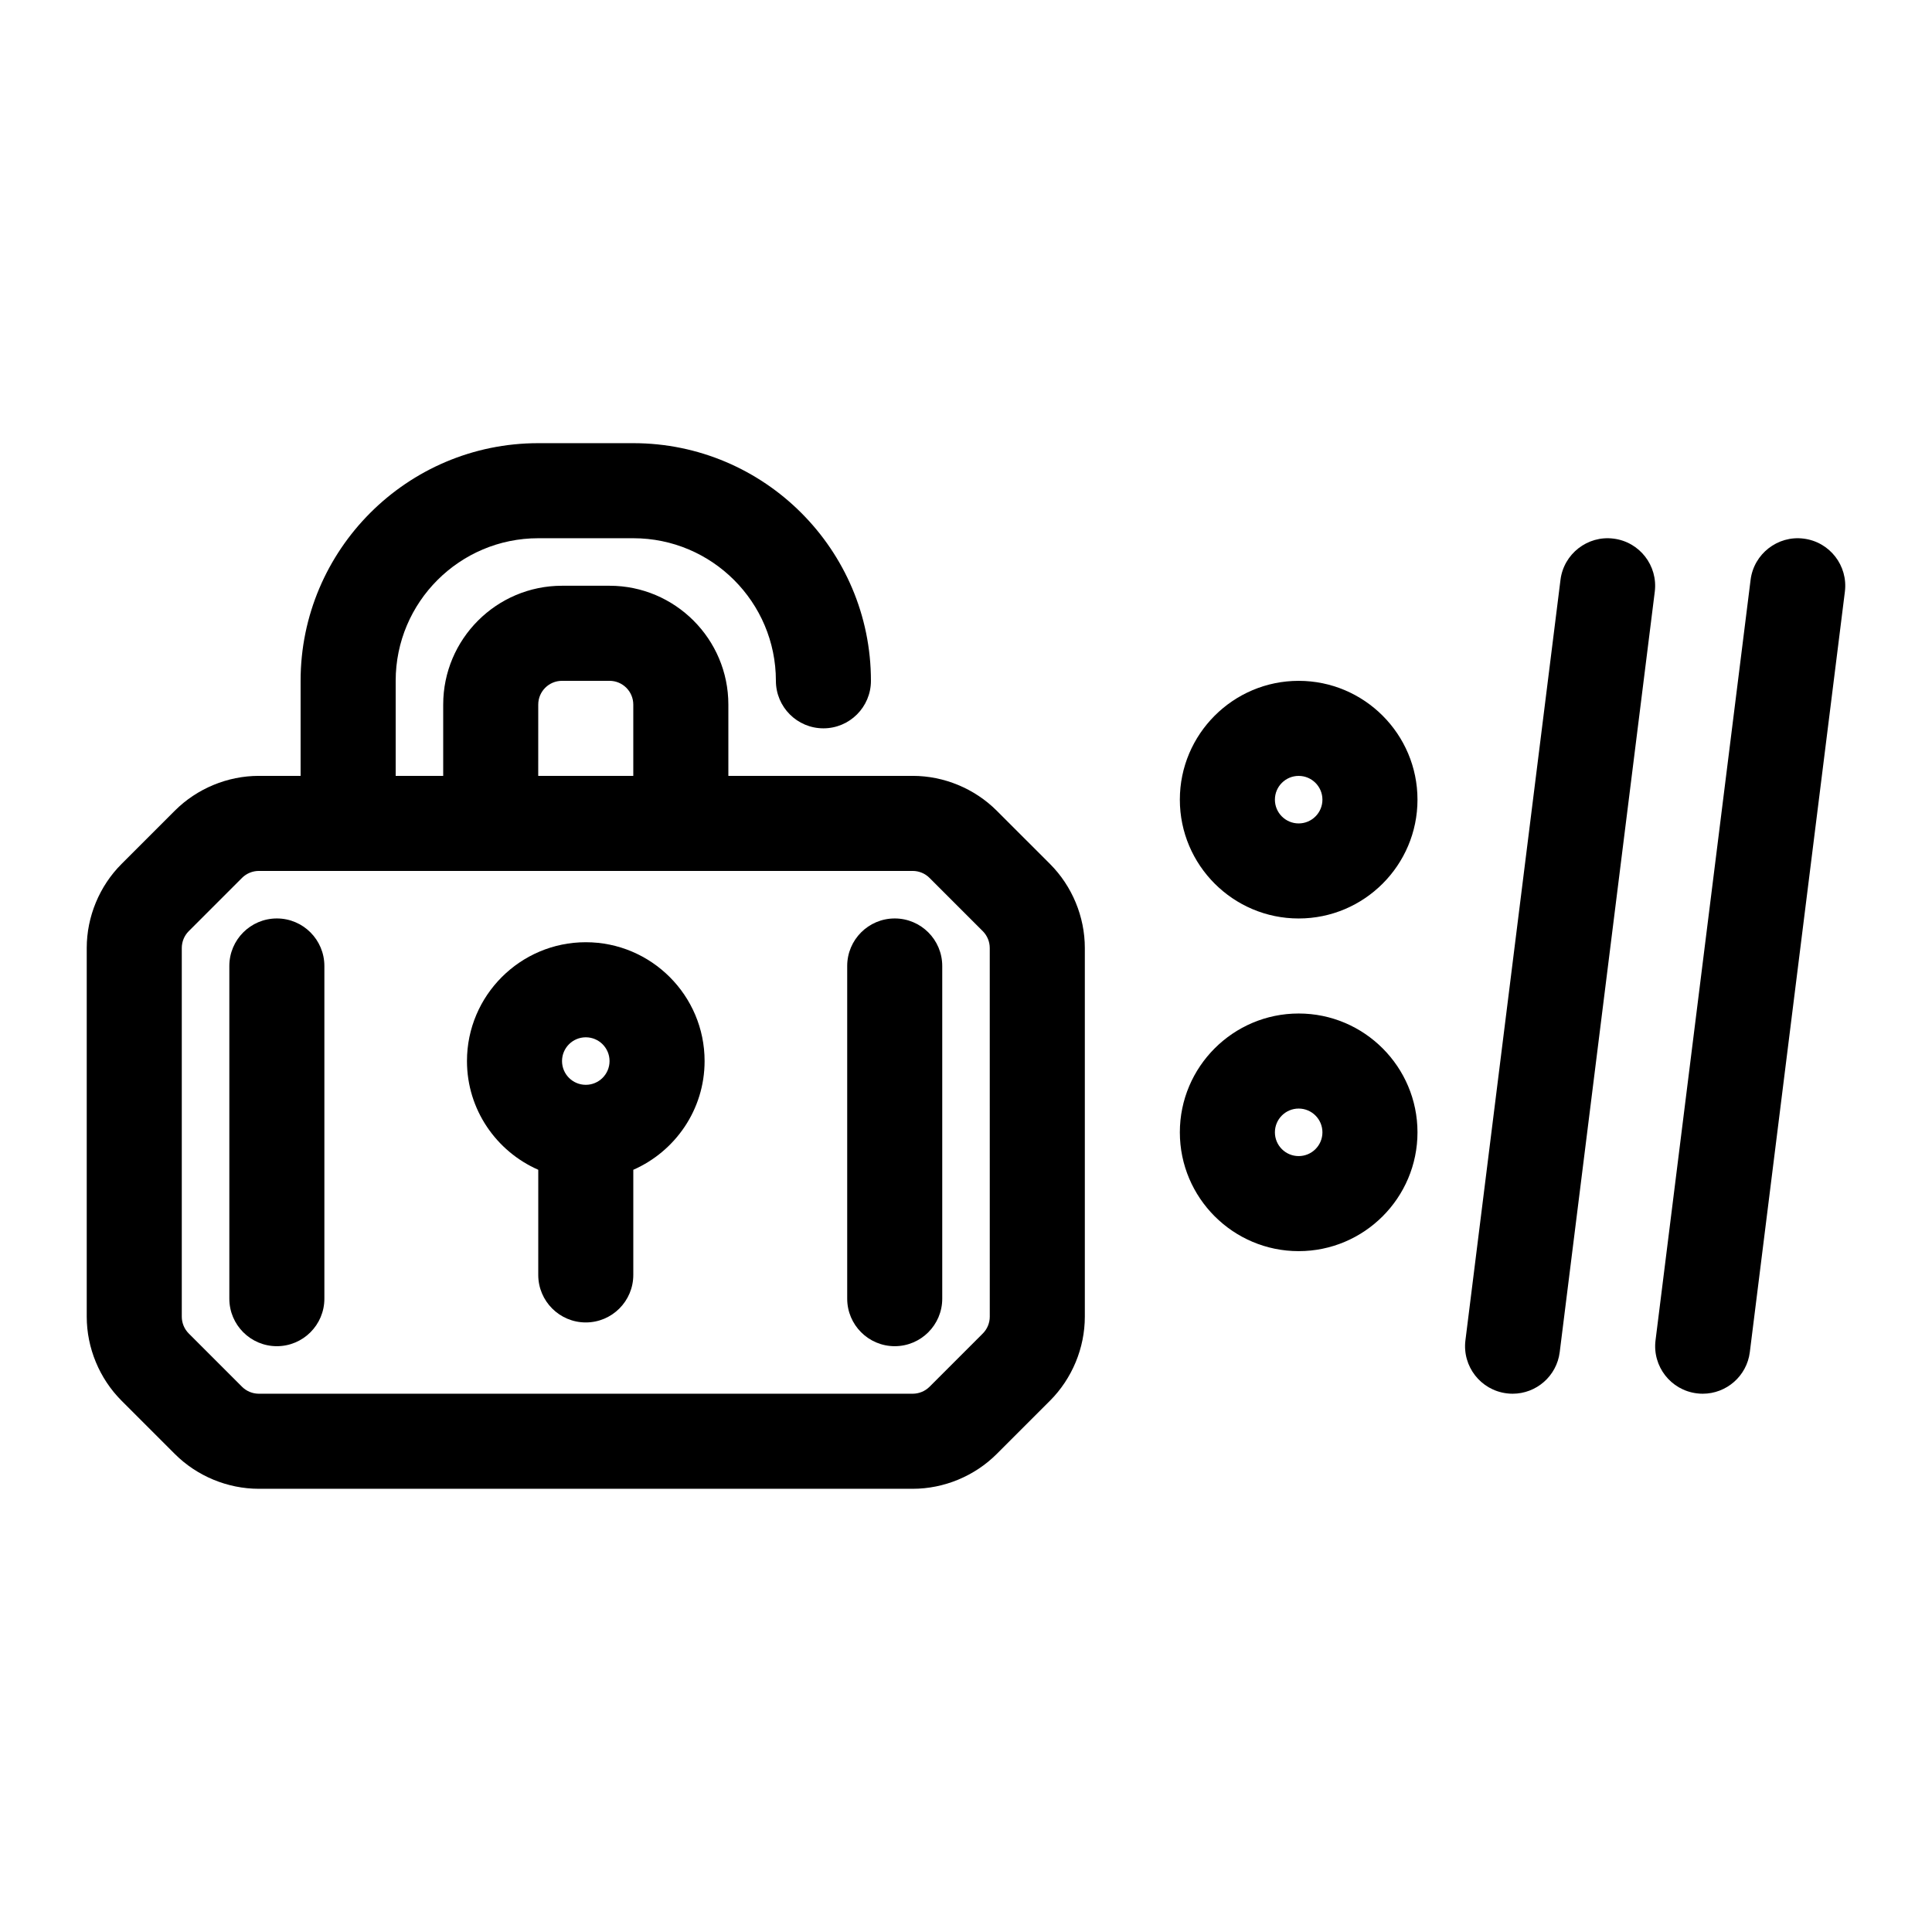
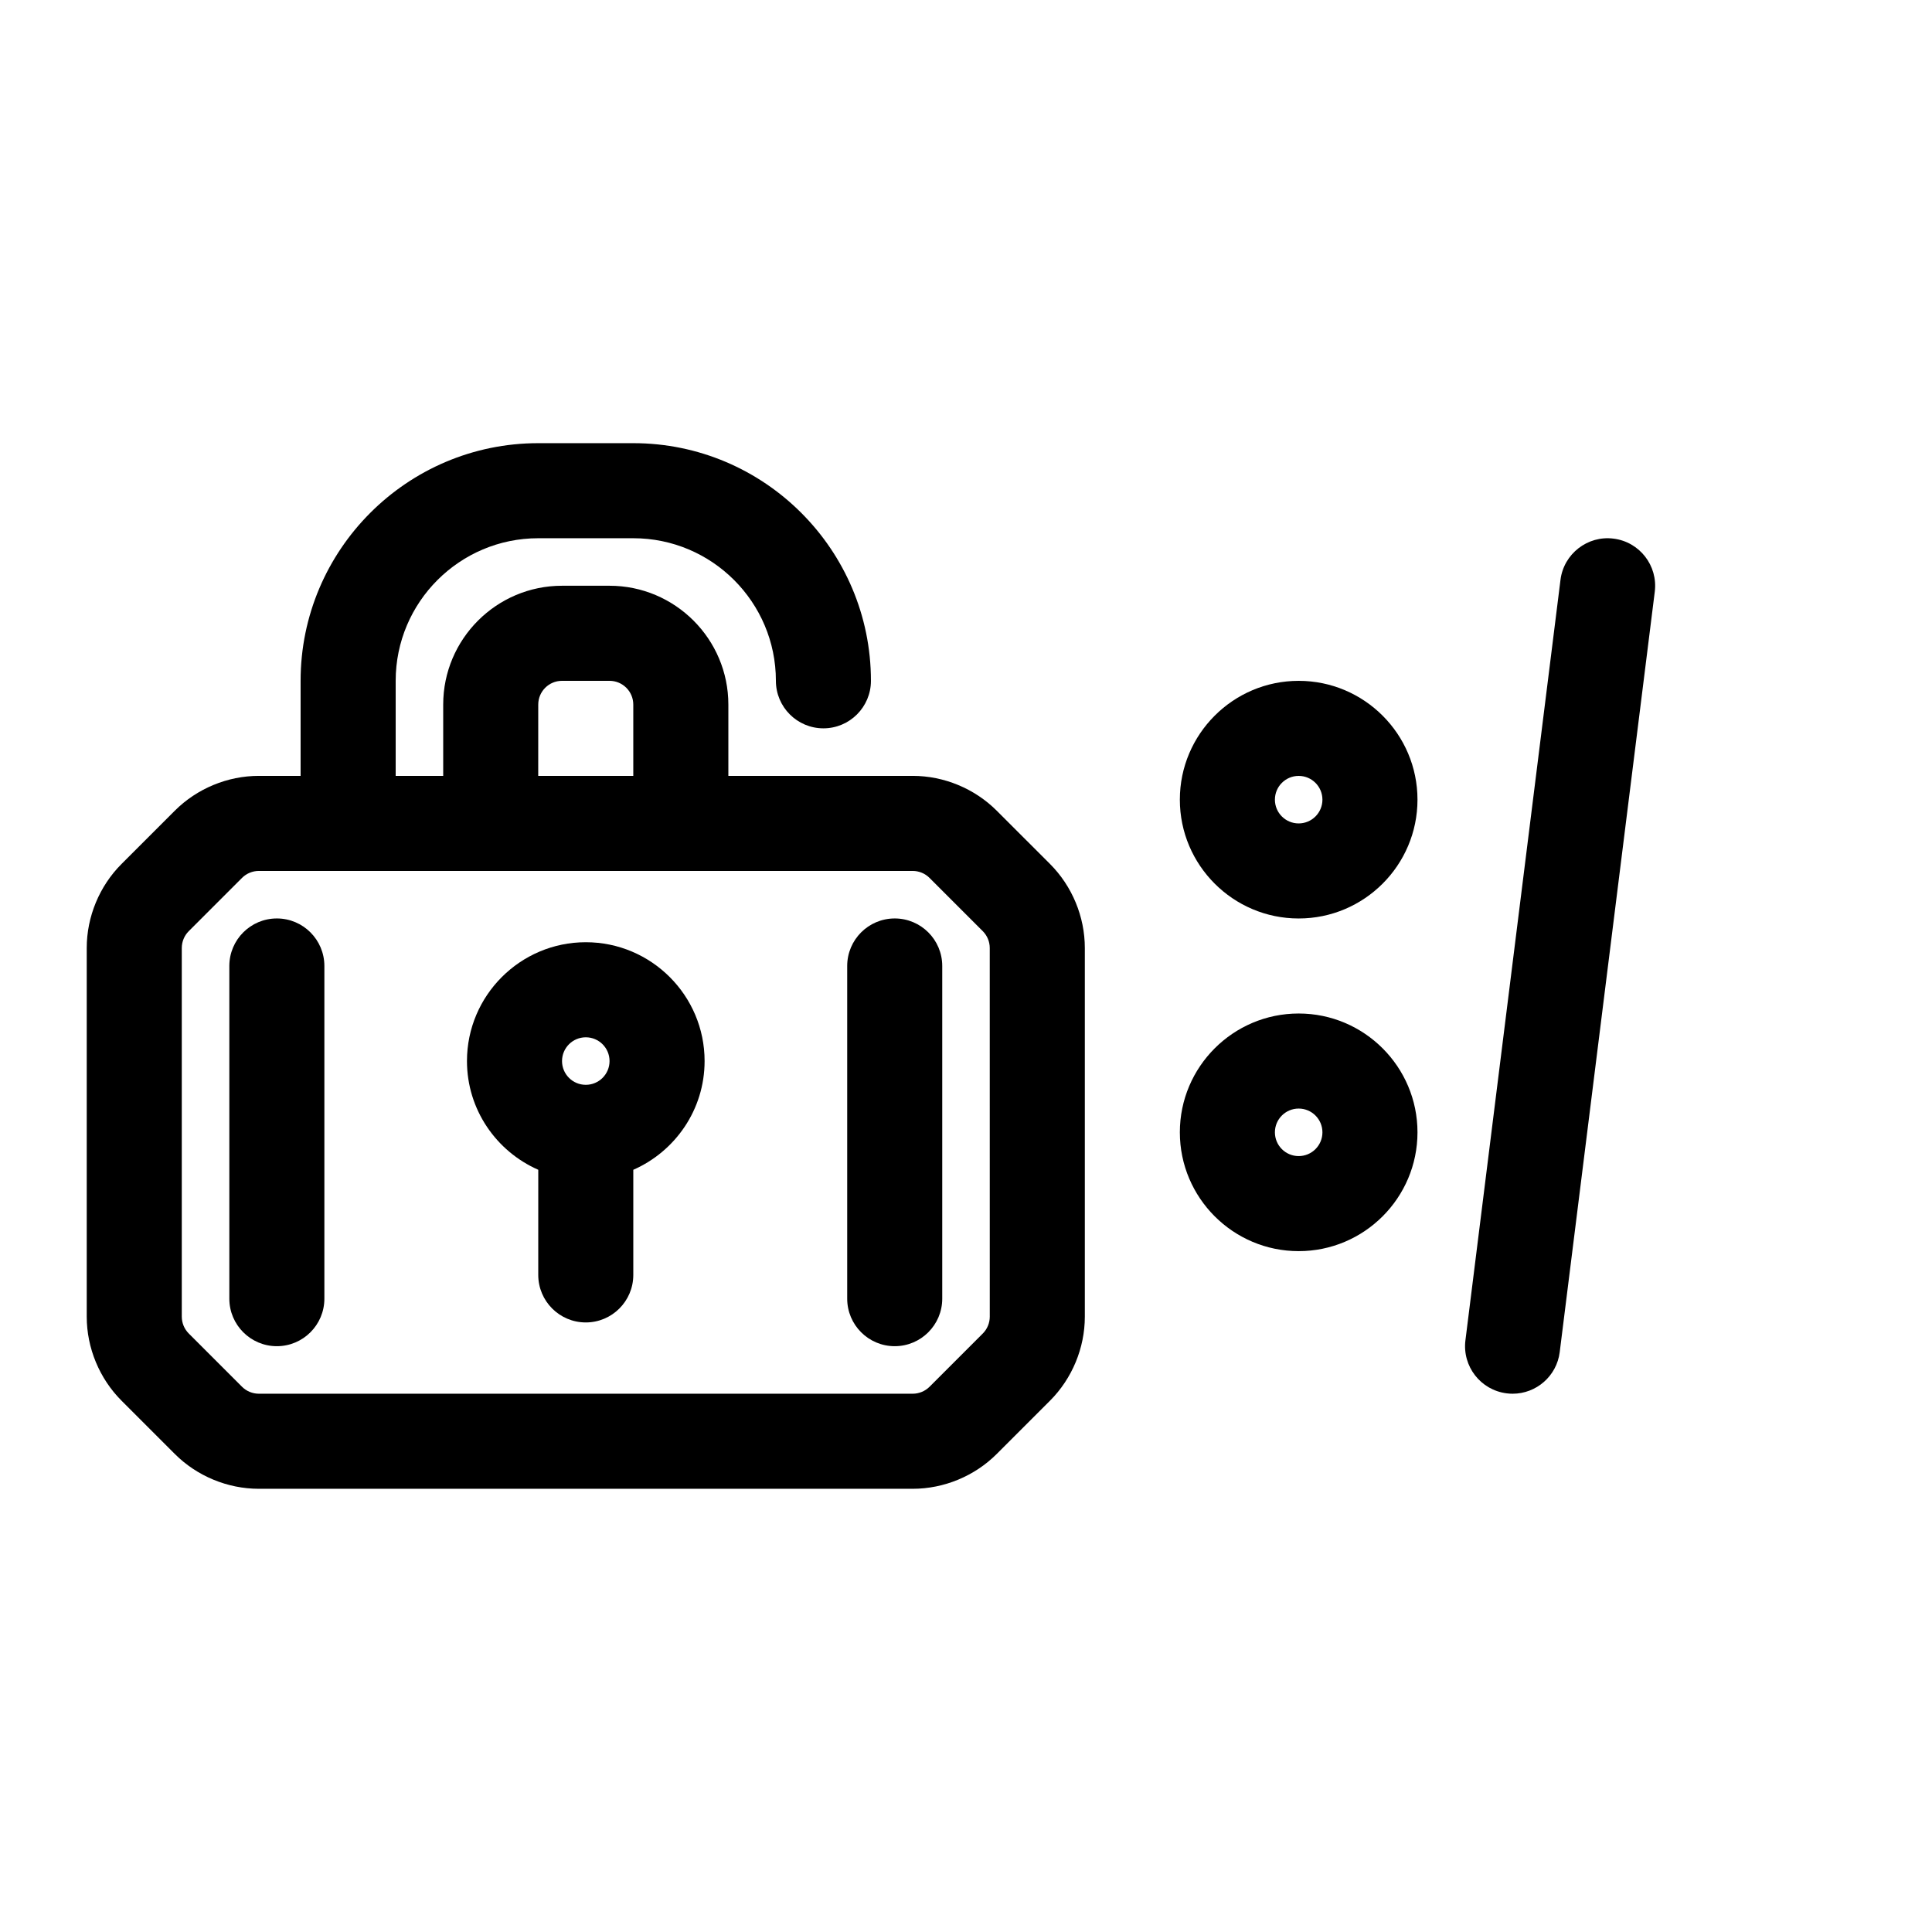
<svg xmlns="http://www.w3.org/2000/svg" fill="#000000" width="800px" height="800px" version="1.1" viewBox="144 144 512 512">
  <g>
    <path d="m488.16 324.43c-17.363 0-31.488 14.125-31.488 31.488 0 17.363 14.125 31.488 31.488 31.488 17.363 0 31.488-14.125 31.488-31.488 0-17.363-14.125-31.488-31.488-31.488zm0 37.785c-3.477 0-6.297-2.82-6.297-6.297 0-3.477 2.82-6.297 6.297-6.297 3.477 0 6.297 2.82 6.297 6.297 0 3.477-2.82 6.297-6.297 6.297z" />
    <path d="m488.16 412.59c-17.363 0-31.488 14.125-31.488 31.488s14.125 31.488 31.488 31.488c17.363 0 31.488-14.125 31.488-31.488s-14.125-31.488-31.488-31.488zm0 37.785c-3.477 0-6.297-2.82-6.297-6.297 0-3.477 2.82-6.297 6.297-6.297 3.477 0 6.297 2.82 6.297 6.297 0 3.477-2.82 6.297-6.297 6.297z" />
    <path d="m571.6 286.74c-6.863-0.883-13.199 4.031-14.055 10.934l-25.191 201.52c-0.863 6.902 4.035 13.199 10.934 14.055 0.527 0.07 1.055 0.102 1.578 0.102 6.254 0 11.684-4.66 12.477-11.035l25.191-201.52c0.859-6.902-4.031-13.199-10.934-14.055z" />
-     <path d="m621.98 286.74c-6.852-0.883-13.199 4.031-14.055 10.934l-25.191 201.52c-0.863 6.902 4.035 13.199 10.934 14.055 0.527 0.07 1.059 0.102 1.578 0.102 6.254 0 11.684-4.66 12.477-11.035l25.191-201.52c0.863-6.902-4.031-13.199-10.934-14.055z" />
    <path d="m299.24 393.7c-17.363 0-31.488 14.125-31.488 31.488 0 12.879 7.789 23.945 18.895 28.816l-0.004 27.863c0 6.953 5.644 12.594 12.594 12.594 6.953 0 12.594-5.644 12.594-12.594v-27.859c11.102-4.875 18.895-15.938 18.895-28.816 0.004-17.363-14.125-31.492-31.484-31.492zm0 37.789c-3.477 0-6.297-2.82-6.297-6.297 0-3.477 2.82-6.297 6.297-6.297 3.477 0 6.297 2.82 6.297 6.297 0 3.473-2.82 6.297-6.297 6.297z" />
    <path d="m408.14 358.84c-5.863-5.863-13.98-9.227-22.262-9.227h-48.855v-18.895c0-17.363-14.125-31.488-31.488-31.488h-12.594c-17.363 0-31.488 14.125-31.488 31.488v18.895h-12.594v-25.191c0-20.84 16.945-37.785 37.785-37.785h25.191c20.84 0 37.785 16.945 37.785 37.785 0 6.953 5.644 12.594 12.594 12.594 6.953 0 12.594-5.644 12.594-12.594 0-34.727-28.25-62.977-62.977-62.977h-25.191c-34.727 0-62.977 28.25-62.977 62.977v25.191h-11.07c-8.281 0-16.398 3.363-22.262 9.227l-14.121 14.121c-5.863 5.859-9.223 13.98-9.223 22.262v97.715c0 8.281 3.363 16.398 9.227 22.262l14.121 14.121c5.859 5.859 13.977 9.223 22.258 9.223h173.29c8.281 0 16.398-3.363 22.262-9.227l14.121-14.121c5.863-5.863 9.227-13.98 9.227-22.262v-97.711c0-8.281-3.363-16.398-9.227-22.262zm-121.5-28.117c0-3.477 2.82-6.297 6.297-6.297h12.594c3.477 0 6.297 2.82 6.297 6.297v18.895h-25.191zm119.66 162.21c0 1.656-0.668 3.281-1.844 4.453l-14.121 14.121c-1.18 1.176-2.797 1.844-4.453 1.844h-173.29c-1.656 0-3.281-0.668-4.453-1.844l-14.121-14.121c-1.176-1.176-1.844-2.797-1.844-4.453v-97.711c0-1.656 0.668-3.281 1.844-4.453l14.121-14.121c1.18-1.176 2.797-1.844 4.453-1.844h173.28c1.656 0 3.281 0.668 4.453 1.844l14.121 14.121c1.18 1.176 1.848 2.797 1.848 4.453z" />
    <path d="m217.37 387.4c-6.953 0-12.594 5.644-12.594 12.594v88.168c0 6.953 5.644 12.594 12.594 12.594 6.953 0 12.594-5.644 12.594-12.594v-88.164c0-6.953-5.641-12.598-12.594-12.598z" />
    <path d="m381.11 387.4c-6.953 0-12.594 5.644-12.594 12.594v88.168c0 6.953 5.644 12.594 12.594 12.594 6.953 0 12.594-5.644 12.594-12.594v-88.164c0-6.953-5.641-12.598-12.594-12.598z" />
  </g>
</svg>